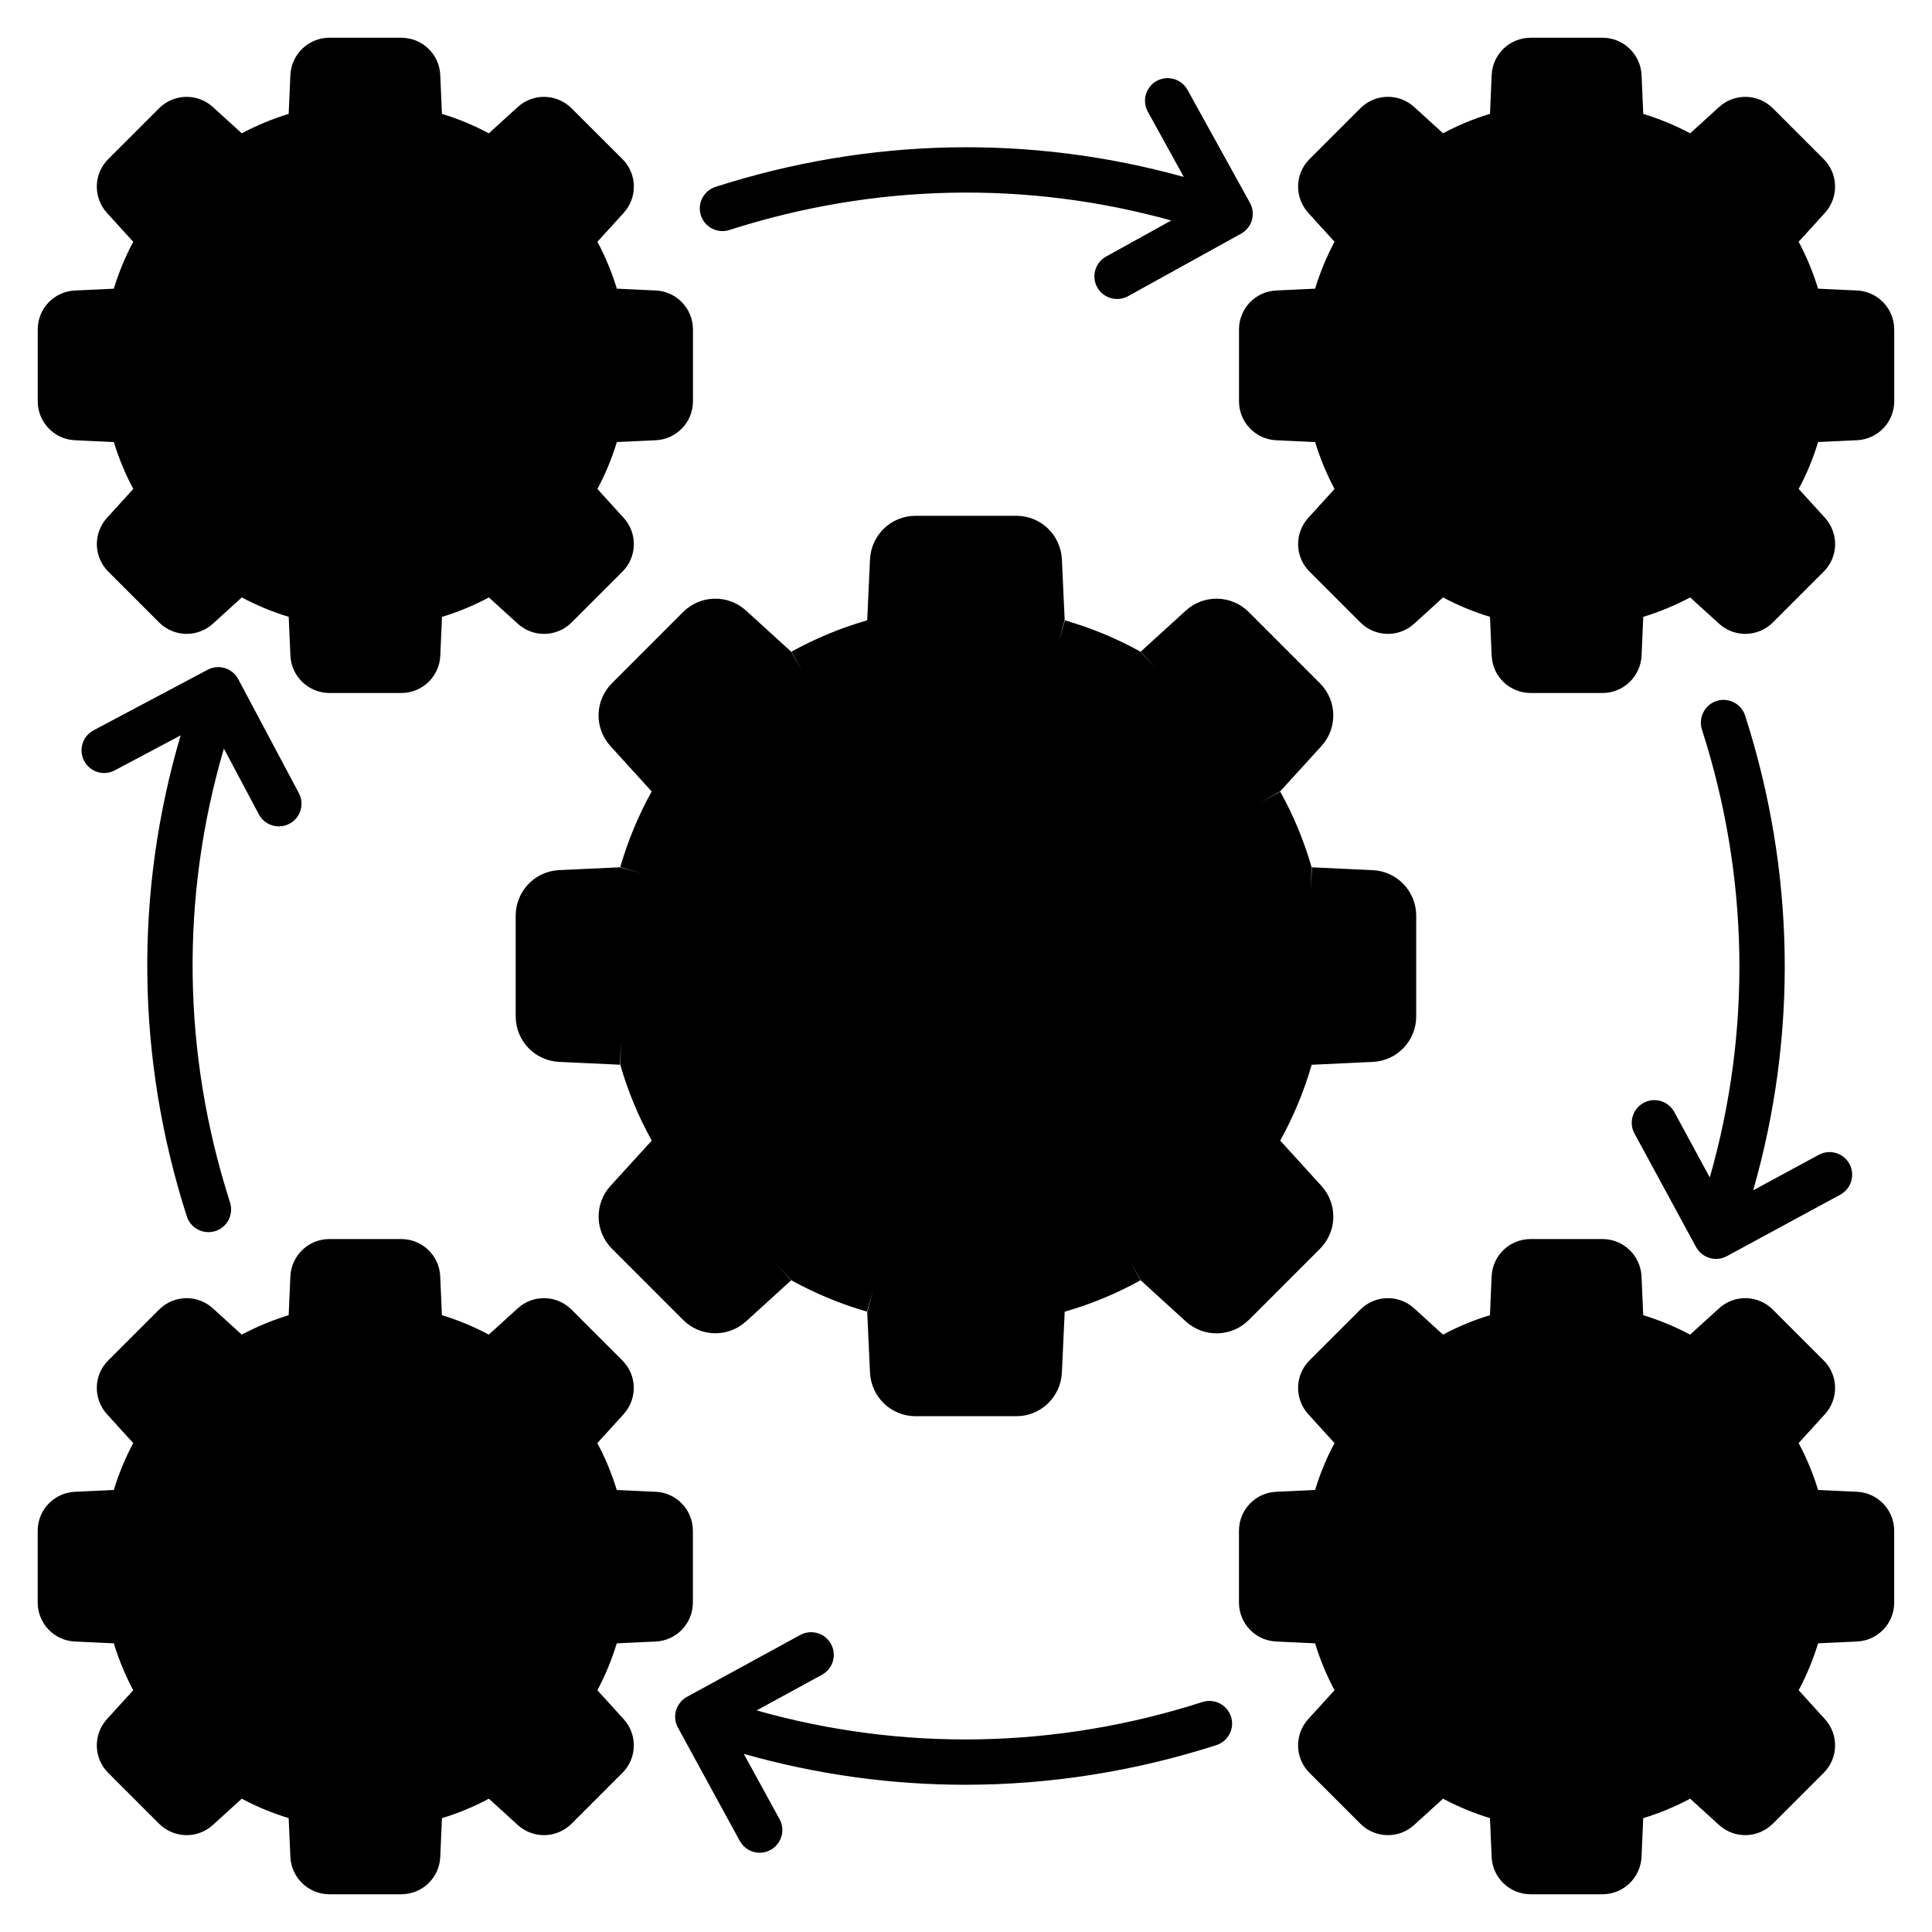
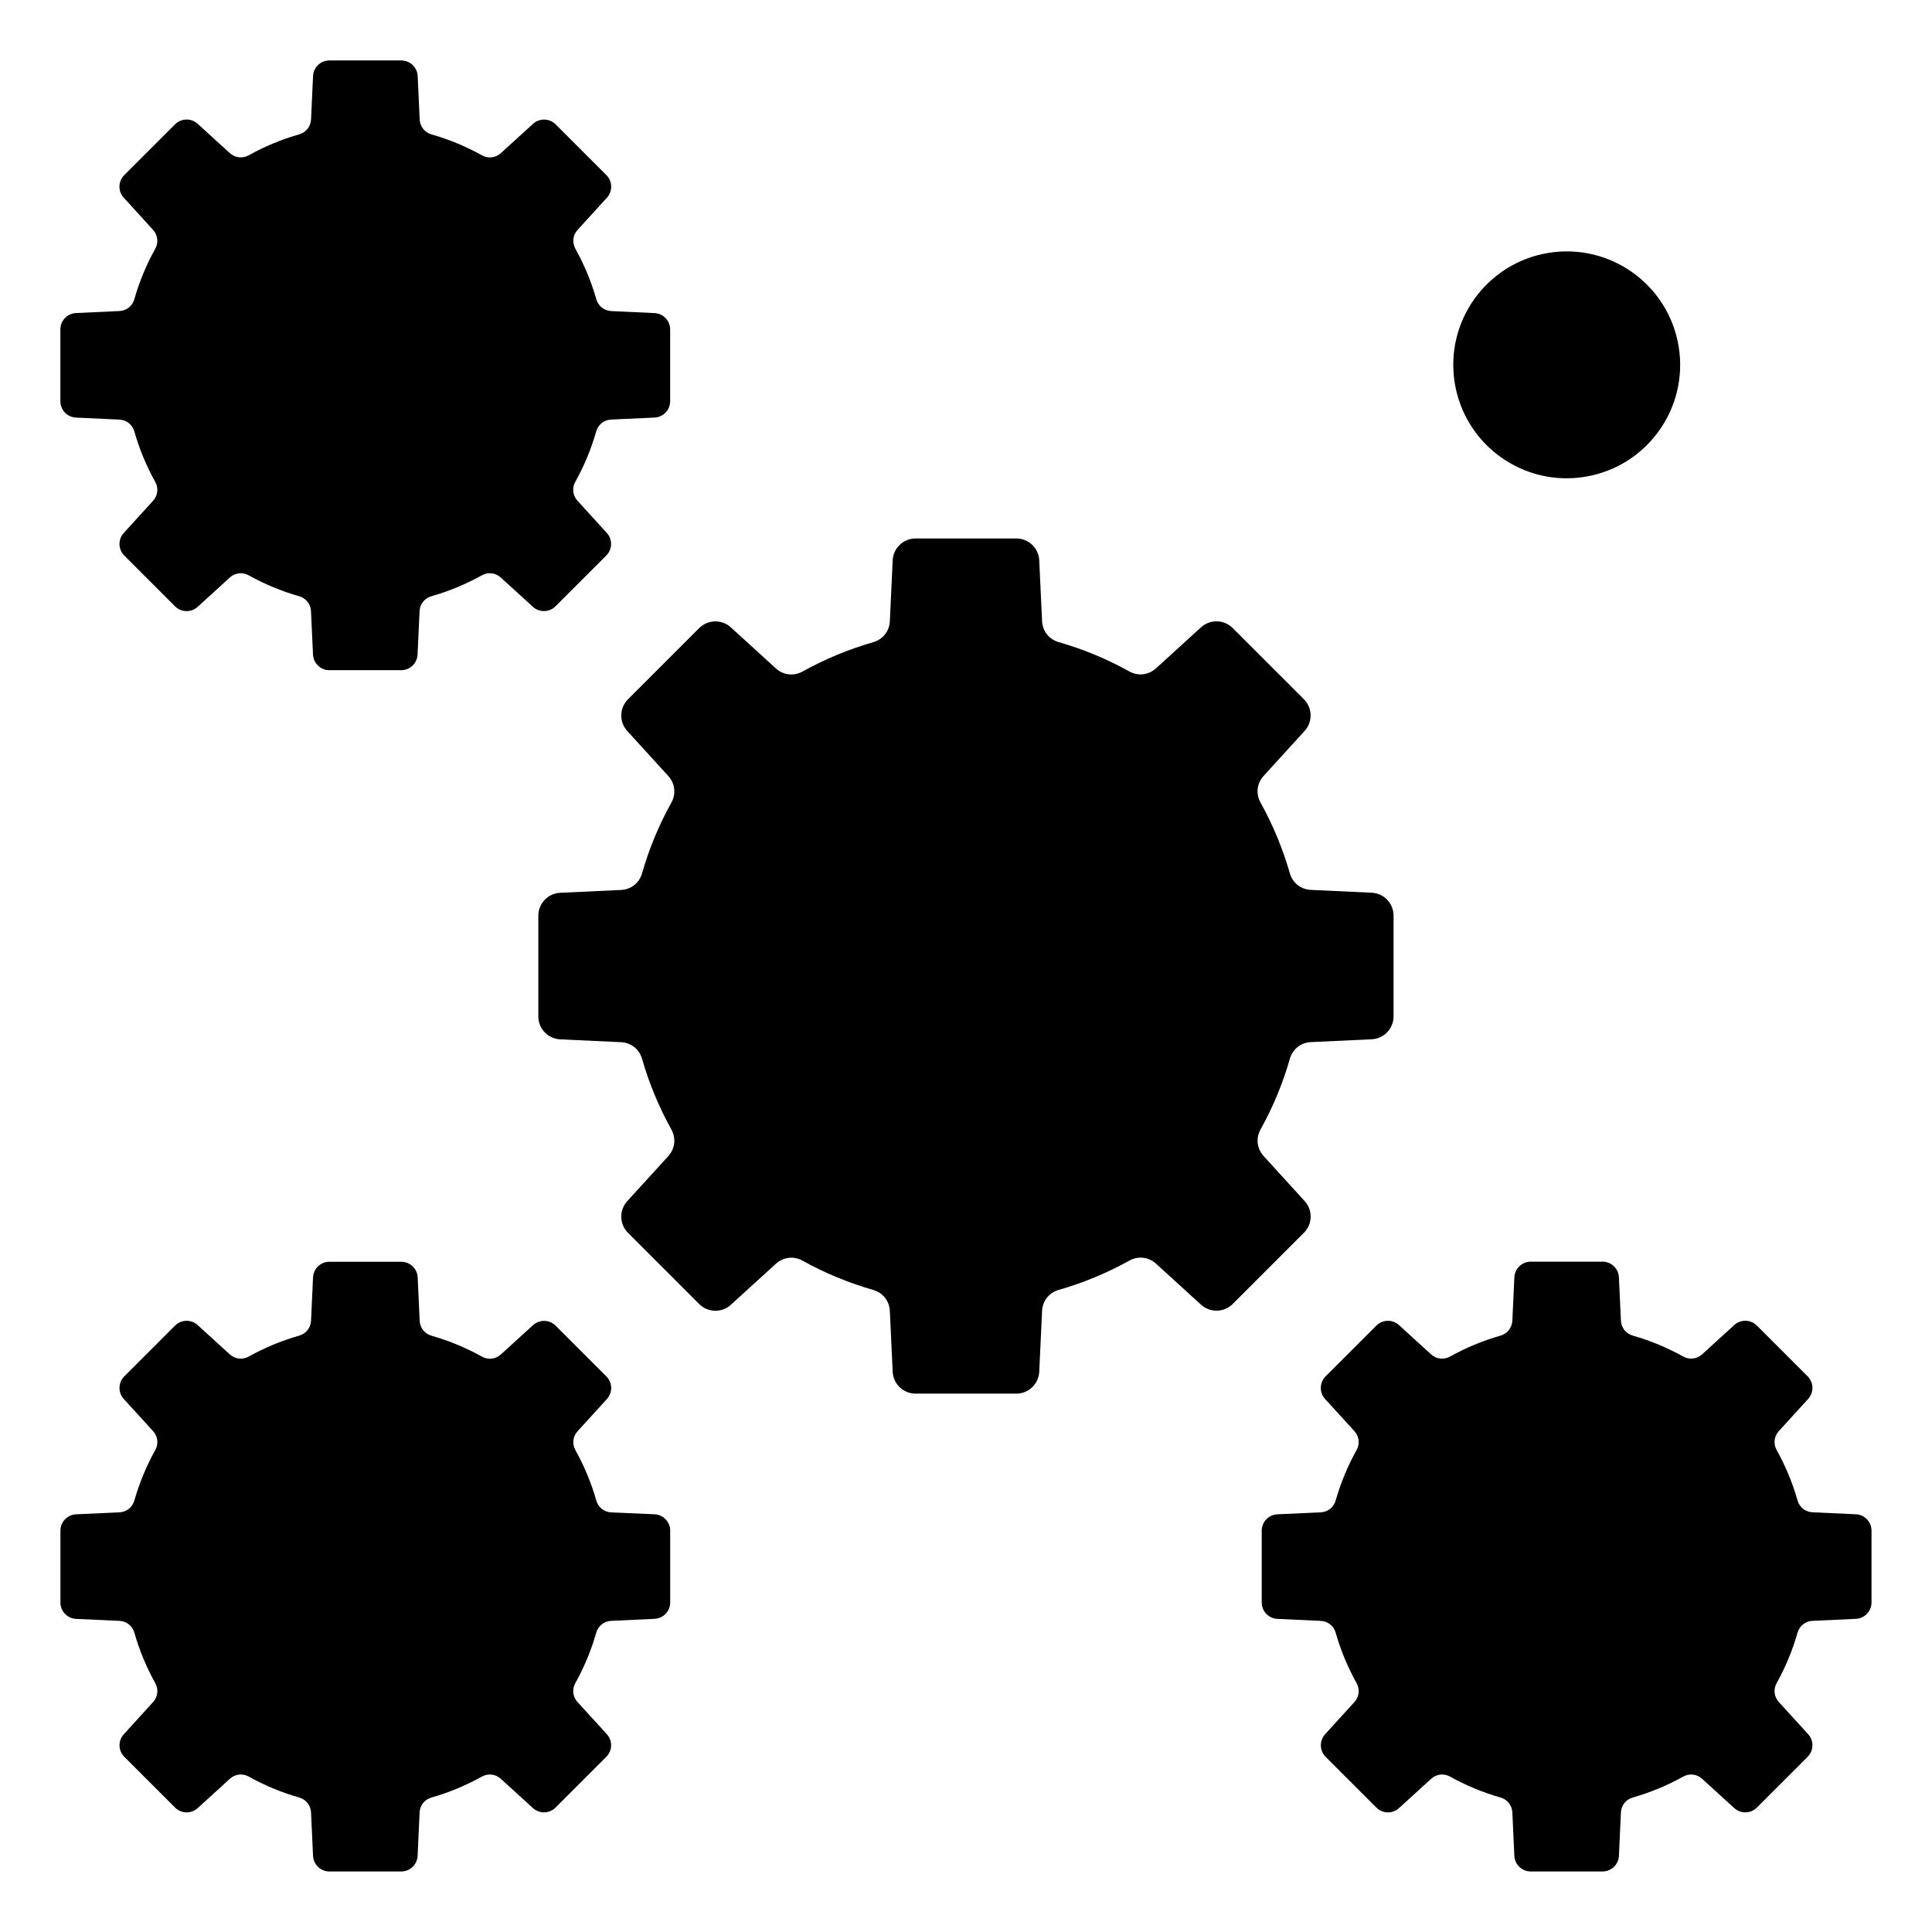
<svg xmlns="http://www.w3.org/2000/svg" id="Layer_1" enable-background="new 0 0 512 512" height="512" viewBox="0 0 512 512" width="512">
  <g clip-rule="evenodd" fill-rule="evenodd">
-     <path d="m397.64 35.61c-4.7 1.34-9.17 3.21-13.36 5.54-1.66.92-3.63.69-5.03-.59l-8.51-7.75c-1.72-1.56-4.35-1.5-5.99.14l-13.46 13.45c-1.64 1.64-1.7 4.28-.14 5.99l7.76 8.51c1.28 1.4 1.51 3.38.59 5.03-2.33 4.18-4.2 8.66-5.54 13.36-.52 1.82-2.08 3.06-3.97 3.14l-11.49.53c-2.32.11-4.14 2.02-4.14 4.34v19.03c0 2.32 1.82 4.23 4.14 4.34l11.49.53c1.89.09 3.45 1.32 3.97 3.14 1.34 4.7 3.21 9.17 5.54 13.36.92 1.66.69 3.63-.59 5.03l-7.75 8.51c-1.56 1.72-1.5 4.35.14 5.99l13.45 13.45c1.64 1.64 4.28 1.7 5.99.14l8.51-7.76c1.4-1.28 3.38-1.51 5.03-.59 4.18 2.33 8.66 4.2 13.36 5.54 1.82.52 3.06 2.08 3.14 3.97l.53 11.49c.11 2.32 2.02 4.14 4.34 4.14h19.03c2.32 0 4.23-1.82 4.34-4.14l.53-11.49c.09-1.89 1.32-3.45 3.14-3.97 4.7-1.34 9.17-3.21 13.36-5.54 1.66-.92 3.63-.69 5.03.59l8.51 7.75c1.71 1.56 4.35 1.5 5.99-.14l13.45-13.45c1.64-1.64 1.7-4.28.14-5.99l-7.76-8.51c-1.28-1.4-1.51-3.38-.59-5.03 2.33-4.18 4.2-8.66 5.54-13.36.52-1.82 2.08-3.06 3.97-3.14l11.49-.53c2.32-.11 4.14-2.02 4.14-4.34v-19.01c0-2.32-1.82-4.23-4.14-4.34l-11.49-.53c-1.89-.09-3.45-1.32-3.97-3.14-1.34-4.7-3.21-9.17-5.54-13.36-.92-1.66-.69-3.63.59-5.03l7.76-8.51c1.56-1.72 1.5-4.35-.14-5.99l-13.45-13.45c-1.64-1.64-4.28-1.7-5.99-.14l-8.51 7.75c-1.4 1.28-3.38 1.51-5.03.59-4.18-2.33-8.66-4.2-13.36-5.54-1.82-.52-3.05-2.08-3.14-3.97l-.53-11.49c-.11-2.34-2.02-4.16-4.34-4.16h-19.03c-2.32 0-4.23 1.82-4.34 4.14l-.53 11.49c-.08 1.9-1.32 3.45-3.14 3.98z" fill="hsl(209, 80.2%, 58.0%)" />
    <ellipse cx="415.17" cy="96.82" fill="hsl(15, 45.8%, 93.6%)" rx="30.06" ry="30.06" transform="matrix(.987 -.161 .161 .987 -10.163 67.969)" />
    <path d="m79.28 35.61c-4.7 1.34-9.17 3.21-13.36 5.54-1.66.92-3.63.69-5.03-.59l-8.51-7.75c-1.72-1.56-4.35-1.5-5.99.14l-13.46 13.45c-1.64 1.64-1.7 4.28-.14 5.99l7.76 8.51c1.28 1.4 1.51 3.38.59 5.03-2.33 4.18-4.2 8.66-5.54 13.36-.52 1.82-2.08 3.06-3.97 3.14l-11.49.53c-2.32.11-4.14 2.02-4.14 4.34v19.03c0 2.32 1.82 4.23 4.14 4.34l11.49.53c1.89.09 3.45 1.32 3.97 3.14 1.34 4.7 3.21 9.17 5.54 13.36.92 1.66.69 3.63-.59 5.03l-7.75 8.51c-1.56 1.72-1.5 4.35.14 5.99l13.45 13.45c1.64 1.64 4.28 1.7 5.99.14l8.51-7.76c1.4-1.28 3.38-1.51 5.03-.59 4.18 2.33 8.66 4.2 13.36 5.54 1.82.52 3.06 2.08 3.14 3.97l.53 11.49c.11 2.32 2.02 4.14 4.34 4.14h19.03c2.32 0 4.23-1.82 4.34-4.14l.53-11.49c.09-1.89 1.32-3.45 3.14-3.97 4.7-1.34 9.17-3.21 13.36-5.54 1.66-.92 3.63-.69 5.03.59l8.51 7.75c1.71 1.56 4.35 1.5 5.99-.14l13.45-13.45c1.64-1.64 1.7-4.28.14-5.99l-7.76-8.51c-1.28-1.4-1.51-3.38-.59-5.03 2.33-4.18 4.2-8.66 5.54-13.36.52-1.82 2.08-3.06 3.97-3.14l11.49-.53c2.32-.11 4.14-2.02 4.14-4.34v-19.01c0-2.32-1.82-4.23-4.14-4.34l-11.46-.53c-1.89-.09-3.45-1.32-3.97-3.14-1.34-4.7-3.21-9.17-5.54-13.36-.92-1.66-.69-3.63.59-5.03l7.76-8.51c1.56-1.72 1.5-4.35-.14-5.99l-13.45-13.45c-1.64-1.64-4.28-1.7-5.99-.14l-8.51 7.75c-1.4 1.28-3.38 1.51-5.03.59-4.18-2.33-8.66-4.2-13.36-5.54-1.82-.52-3.05-2.08-3.14-3.97l-.53-11.49c-.11-2.32-2.02-4.14-4.34-4.14h-19.05c-2.32 0-4.23 1.82-4.34 4.14l-.53 11.49c-.09 1.88-1.32 3.43-3.15 3.96z" fill="hsl(209, 80.2%, 58.0%)" />
-     <ellipse cx="96.81" cy="96.82" fill="hsl(15, 45.8%, 93.6%)" rx="30.06" ry="30.06" transform="matrix(.987 -.161 .161 .987 -14.3 16.814)" />
    <path d="m397.64 353.96c-4.7 1.34-9.17 3.21-13.36 5.54-1.66.92-3.63.69-5.03-.59l-8.51-7.75c-1.72-1.56-4.35-1.5-5.99.14l-13.45 13.45c-1.64 1.64-1.7 4.28-.14 5.99l7.76 8.51c1.28 1.4 1.51 3.38.59 5.03-2.33 4.18-4.2 8.66-5.54 13.36-.52 1.82-2.08 3.06-3.97 3.14l-11.49.53c-2.32.11-4.14 2.02-4.14 4.34v19.03c0 2.32 1.82 4.23 4.14 4.34l11.49.53c1.89.09 3.45 1.32 3.97 3.14 1.34 4.7 3.21 9.17 5.54 13.36.92 1.66.69 3.63-.59 5.03l-7.75 8.51c-1.56 1.72-1.5 4.35.14 5.99l13.45 13.45c1.64 1.64 4.28 1.7 5.99.14l8.51-7.76c1.4-1.28 3.38-1.51 5.03-.59 4.18 2.33 8.66 4.2 13.36 5.54 1.82.52 3.06 2.08 3.14 3.97l.53 11.49c.11 2.32 2.02 4.14 4.34 4.14h19.03c2.32 0 4.23-1.82 4.34-4.14l.53-11.49c.09-1.89 1.32-3.45 3.14-3.97 4.7-1.34 9.17-3.21 13.36-5.54 1.66-.92 3.63-.69 5.03.59l8.51 7.75c1.71 1.56 4.35 1.5 5.99-.14l13.45-13.45c1.64-1.64 1.7-4.28.14-5.99l-7.76-8.51c-1.28-1.4-1.51-3.38-.59-5.03 2.33-4.18 4.2-8.66 5.54-13.36.52-1.82 2.08-3.06 3.97-3.14l11.49-.53c2.32-.11 4.14-2.02 4.14-4.34v-19.03c0-2.32-1.82-4.23-4.14-4.34l-11.49-.53c-1.89-.09-3.45-1.32-3.97-3.14-1.34-4.7-3.21-9.17-5.54-13.36-.92-1.66-.69-3.63.59-5.03l7.76-8.51c1.56-1.72 1.5-4.35-.14-5.99l-13.45-13.45c-1.64-1.64-4.28-1.7-5.99-.14l-8.51 7.75c-1.4 1.28-3.38 1.51-5.03.59-4.18-2.33-8.66-4.2-13.36-5.54-1.82-.52-3.05-2.08-3.14-3.97l-.53-11.49c-.11-2.32-2.02-4.14-4.34-4.14h-19.03c-2.32 0-4.23 1.82-4.34 4.14l-.53 11.49c-.09 1.91-1.33 3.46-3.15 3.98z" fill="hsl(209, 80.2%, 58.0%)" />
-     <ellipse cx="415.17" cy="415.18" fill="hsl(15, 45.8%, 93.6%)" rx="30.06" ry="30.06" transform="matrix(.987 -.16 .16 .987 -61.144 71.864)" />
    <path d="m79.28 353.96c-4.7 1.34-9.17 3.21-13.36 5.54-1.66.92-3.63.69-5.03-.59l-8.51-7.75c-1.72-1.56-4.35-1.5-5.99.14l-13.45 13.45c-1.64 1.64-1.7 4.28-.14 5.99l7.76 8.51c1.28 1.4 1.51 3.38.59 5.03-2.33 4.18-4.2 8.66-5.54 13.36-.52 1.82-2.08 3.06-3.97 3.14l-11.49.53c-2.32.11-4.14 2.02-4.14 4.34v19.03c0 2.32 1.82 4.23 4.14 4.34l11.49.53c1.89.09 3.45 1.32 3.97 3.14 1.34 4.7 3.21 9.17 5.54 13.36.92 1.66.69 3.63-.59 5.03l-7.75 8.51c-1.56 1.72-1.5 4.35.14 5.99l13.45 13.45c1.64 1.64 4.28 1.7 5.99.14l8.51-7.76c1.4-1.28 3.38-1.51 5.03-.59 4.18 2.33 8.66 4.2 13.36 5.54 1.82.52 3.06 2.08 3.14 3.97l.53 11.49c.11 2.32 2.02 4.14 4.34 4.14h19.03c2.32 0 4.23-1.82 4.34-4.14l.53-11.49c.09-1.89 1.32-3.45 3.14-3.97 4.7-1.34 9.17-3.21 13.36-5.54 1.66-.92 3.63-.69 5.03.59l8.51 7.75c1.71 1.56 4.35 1.5 5.99-.14l13.45-13.45c1.64-1.64 1.7-4.28.14-5.99l-7.76-8.51c-1.28-1.4-1.51-3.38-.59-5.03 2.33-4.18 4.2-8.66 5.54-13.36.52-1.82 2.08-3.06 3.97-3.14l11.49-.53c2.32-.11 4.14-2.02 4.14-4.34v-19.03c0-2.32-1.82-4.23-4.14-4.34l-11.47-.5c-1.89-.09-3.45-1.32-3.97-3.14-1.34-4.7-3.21-9.17-5.54-13.36-.92-1.66-.69-3.63.59-5.03l7.76-8.51c1.56-1.72 1.5-4.35-.14-5.99l-13.45-13.45c-1.64-1.64-4.28-1.7-5.99-.14l-8.51 7.75c-1.4 1.28-3.38 1.51-5.03.59-4.18-2.33-8.66-4.2-13.36-5.54-1.82-.52-3.05-2.08-3.14-3.97l-.53-11.49c-.11-2.32-2.02-4.14-4.34-4.14h-19.05c-2.32 0-4.23 1.82-4.34 4.14l-.53 11.49c-.09 1.88-1.32 3.43-3.15 3.95z" fill="hsl(209, 80.2%, 58.0%)" />
    <ellipse cx="96.81" cy="415.18" fill="hsl(15, 45.8%, 93.6%)" rx="30.06" ry="30.06" transform="matrix(.987 -.16 .16 .987 -65.254 20.868)" />
    <path d="m280.56 170.17c6.59 1.88 12.86 4.5 18.73 7.77 2.33 1.29 5.09.97 7.06-.82l11.93-10.87c2.4-2.19 6.1-2.11 8.4.19l18.86 18.86c2.3 2.3 2.39 6 .2 8.4l-10.87 11.93c-1.79 1.97-2.11 4.73-.82 7.06 3.26 5.87 5.88 12.14 7.77 18.73.73 2.56 2.91 4.28 5.57 4.41l16.12.75c3.25.15 5.8 2.83 5.8 6.08v26.68c0 3.25-2.55 5.93-5.8 6.08l-16.11.75c-2.66.12-4.84 1.85-5.57 4.41-1.88 6.59-4.5 12.86-7.77 18.73-1.29 2.32-.97 5.09.82 7.06l10.87 11.93c2.19 2.4 2.11 6.1-.2 8.4l-18.86 18.86c-2.3 2.3-6 2.39-8.4.2l-11.93-10.87c-1.97-1.79-4.73-2.11-7.06-.82-5.87 3.26-12.14 5.88-18.73 7.77-2.56.73-4.28 2.91-4.41 5.57l-.75 16.12c-.15 3.25-2.83 5.8-6.08 5.8h-26.68c-3.25 0-5.93-2.55-6.08-5.8l-.75-16.11c-.12-2.66-1.85-4.84-4.41-5.57-6.59-1.88-12.86-4.5-18.73-7.76-2.32-1.29-5.09-.97-7.06.82l-11.93 10.87c-2.4 2.19-6.1 2.11-8.4-.2l-18.86-18.86c-2.3-2.3-2.39-6-.2-8.4l10.87-11.93c1.79-1.97 2.11-4.73.82-7.06-3.26-5.87-5.88-12.14-7.77-18.73-.73-2.56-2.91-4.28-5.57-4.41l-16.12-.75c-3.25-.15-5.8-2.83-5.8-6.08v-26.68c0-3.25 2.55-5.93 5.8-6.08l16.12-.75c2.66-.12 4.84-1.85 5.57-4.41 1.88-6.59 4.5-12.86 7.77-18.73 1.29-2.33.97-5.09-.82-7.06l-10.87-11.93c-2.19-2.4-2.11-6.1.2-8.4l18.86-18.86c2.3-2.3 6-2.39 8.4-.19l11.93 10.87c1.97 1.79 4.73 2.11 7.06.82 5.87-3.26 12.14-5.88 18.73-7.77 2.56-.73 4.28-2.91 4.41-5.57l.75-16.12c.15-3.25 2.83-5.8 6.08-5.8h26.68c3.25 0 5.93 2.55 6.08 5.8l.75 16.11c.12 2.65 1.85 4.83 4.4 5.56z" fill="hsl(351, 53.2%, 49.8%)" />
    <ellipse cx="255.99" cy="256" fill="hsl(12, 13.2%, 89.7%)" rx="61.86" ry="61.86" transform="matrix(.707 -.707 .707 .707 -106.042 255.992)" />
-     <path d="m277.81 250h-15.83v-26.35c0-3.31-2.7-6-5.97-6-3.31 0-6.01 2.69-6.01 6v32.35c0 3.31 2.7 6 6.01 6h21.8c3.27 0 5.97-2.69 5.97-6s-2.7-6-5.97-6zm23.23 38.95c-3.39 4.63-7.48 8.72-12.11 12.12l-1.8-3.13c-1.68-2.87-5.32-3.85-8.22-2.2-2.86 1.66-3.84 5.33-2.17 8.2l1.8 3.15c-5.15 2.29-10.72 3.82-16.56 4.45v-3.64c0-3.31-2.7-6-5.97-6-3.31 0-6.01 2.69-6.01 6v3.64c-5.85-.63-11.41-2.16-16.56-4.45l1.8-3.15c1.68-2.87.7-6.54-2.17-8.2-2.9-1.66-6.54-.67-8.22 2.2l-1.8 3.13c-4.62-3.39-8.71-7.48-12.11-12.12l3.11-1.81c2.86-1.66 3.84-5.33 2.21-8.2-1.64-2.87-5.32-3.85-8.18-2.2l-3.15 1.82c-2.29-5.16-3.84-10.73-4.46-16.56h3.64c3.31 0 6.01-2.69 6.01-6s-2.7-6-6.01-6h-3.64c.61-5.83 2.17-11.4 4.46-16.56l3.15 1.82c.94.54 1.96.81 2.99.81 2.04 0 4.09-1.08 5.19-3 1.64-2.87.65-6.54-2.21-8.2l-3.11-1.81c3.39-4.63 7.48-8.72 12.11-12.12l1.8 3.13c1.1 1.92 3.15 3 5.19 3 1.02 0 2.04-.26 3.03-.8 2.86-1.66 3.84-5.33 2.17-8.2l-1.8-3.14c5.15-2.29 10.72-3.83 16.56-4.45v3.64c0 3.32 2.7 6 6.01 6 3.27 0 5.97-2.69 5.97-6v-3.64c5.85.63 11.41 2.16 16.56 4.45l-1.8 3.14c-1.68 2.87-.7 6.54 2.17 8.2.98.54 2 .8 3.03.8 2.04 0 4.09-1.08 5.19-3l1.8-3.13c4.62 3.39 8.71 7.48 12.11 12.12l-3.11 1.81c-2.86 1.66-3.84 5.33-2.21 8.2 1.1 1.92 3.15 3 5.19 3 1.02 0 2.04-.26 2.99-.81l3.15-1.82c2.29 5.16 3.84 10.73 4.46 16.56h-3.64c-3.31 0-6.01 2.69-6.01 6s2.7 6 6.01 6h3.64c-.61 5.84-2.17 11.4-4.46 16.56l-3.15-1.82c-2.86-1.66-6.5-.67-8.18 2.2-1.64 2.87-.65 6.54 2.21 8.2zm22.82-32.95c0 37.42-30.47 67.86-67.85 67.86-37.42 0-67.89-30.44-67.89-67.86s30.47-67.85 67.89-67.85c37.38 0 67.85 30.43 67.85 67.85zm6.59-54.4c-3.56 3.9-4.21 9.4-1.64 14.01 3.07 5.53 5.52 11.4 7.24 17.46 1.43 5.07 5.81 8.51 11.04 8.75l16.11.75c.04 0 .08.04.08.09v26.68c0 .05-.04.08-.08.09l-16.11.75c-5.24.25-9.61 3.68-11.04 8.75-1.72 6.06-4.17 11.94-7.24 17.46-2.54 4.54-1.88 10.18 1.64 14.02l10.88 11.93v.12l-18.9 18.86c-.04.04-.08.04-.12 0l-11.9-10.88c-3.84-3.5-9.49-4.16-14.03-1.63-5.52 3.07-11.41 5.51-17.46 7.24-5.07 1.45-8.51 5.79-8.75 11.06l-.74 16.11c0 .05-.04.08-.08.08h-26.71c-.04 0-.08-.04-.08-.08l-.74-16.11c-.25-5.27-3.68-9.61-8.75-11.06-6.05-1.73-11.94-4.17-17.46-7.24-1.84-1.03-3.84-1.53-5.89-1.53-2.9 0-5.85 1.07-8.14 3.15l-11.9 10.87c-.04.03-.08.03-.12 0l-18.9-18.86c0-.04 0-.09 0-.12l10.88-11.93c3.52-3.84 4.17-9.47 1.64-14.02-3.07-5.53-5.52-11.4-7.24-17.46-1.43-5.07-5.81-8.5-11.04-8.75l-16.11-.75c-.04 0-.08-.04-.08-.09v-26.68c0-.05.04-.09.08-.09l16.11-.75c5.24-.25 9.61-3.68 11.04-8.75 1.72-6.06 4.17-11.93 7.24-17.46 2.58-4.61 1.92-10.11-1.64-14.01l-10.88-11.93c0-.03 0-.09 0-.12l18.9-18.86c.04-.04.08-.04.12 0l11.9 10.87c3.93 3.55 9.41 4.19 14.03 1.63 5.52-3.07 11.41-5.51 17.46-7.24 5.07-1.45 8.51-5.79 8.75-11.06l.74-16.11c0-.05.04-.08.08-.08h26.71c.04 0 .08.03.08.08l.74 16.11c.25 5.27 3.68 9.61 8.75 11.06 6.05 1.73 11.94 4.17 17.46 7.24 4.62 2.56 10.1 1.93 14.03-1.63l11.9-10.87c.04-.03.08-.03.12 0l18.9 18.86v.12zm8.83 8.09-5.24 3.02 5.24-2.92c3.52 6.33 6.3 13.06 8.3 20l-.2 6.05.29-5.99 16.11.75c6.46.3 11.53 5.6 11.53 12.07v26.68c0 6.47-5.07 11.78-11.53 12.07l-16.11.75-.08.06c-2 6.94-4.79 13.67-8.3 20l.04.1 10.84 11.93c4.38 4.79 4.21 12.11-.37 16.69l-18.85 18.86c-4.58 4.57-11.9 4.74-16.69.39l-11.94-10.88-3.03-5.26 2.94 5.24c-6.34 3.52-13.09 6.31-20 8.29 0 0-.08.08-.08.08l-.74 16.11c-.33 6.46-5.6 11.53-12.07 11.53h-26.71c-6.46 0-11.74-5.06-12.07-11.53l-.74-16.11 1.6-5.85-1.68 5.77c-6.91-1.99-13.66-4.78-20-8.29l-4.13-4.43 4.05 4.43-11.94 10.87c-4.79 4.36-12.11 4.19-16.69-.38l-18.85-18.86c-4.58-4.58-4.74-11.91-.37-16.69l10.88-11.93v-.1c-3.52-6.33-6.3-13.05-8.3-19.99l.2-6.05-.29 5.99-16.11-.75c-6.46-.3-11.53-5.6-11.53-12.07v-26.68c0-6.47 5.07-11.77 11.53-12.07l16.11-.75 5.85 1.59-5.77-1.65c2-6.94 4.79-13.67 8.3-20l-.04-.1-10.84-11.93c-4.38-4.78-4.21-12.11.37-16.69l18.85-18.86c4.58-4.58 11.9-4.74 16.69-.39l11.94 10.88 3.03 5.26-2.94-5.25c6.34-3.51 13.09-6.3 20-8.29l.08-.08.74-16.11c.33-6.46 5.6-11.53 12.07-11.53h26.71c6.46 0 11.74 5.06 12.07 11.52l.74 16.11-1.6 5.85 1.68-5.77c6.91 1.99 13.66 4.77 20 8.29l4.13 4.43-4.05-4.44 11.94-10.87c4.79-4.36 12.11-4.18 16.69.39l18.85 18.86c4.58 4.58 4.74 11.91.37 16.69zm-218.4 205.49c0-13.27-10.8-24.06-24.05-24.06-13.29 0-24.09 10.79-24.09 24.06 0 13.26 10.8 24.06 24.09 24.06 13.25 0 24.05-10.8 24.05-24.06zm11.98 0c0 19.88-16.16 36.06-36.03 36.06-19.92 0-36.07-16.18-36.07-36.06s16.16-36.06 36.07-36.06c19.87 0 36.03 16.18 36.03 36.06zm28.88 8.39 9.9-.46v-15.86l-9.9-.46c-4.46-.21-8.26-3.22-9.49-7.49-1.19-4.19-2.86-8.26-4.99-12.09-2.17-3.89-1.64-8.71 1.39-11.99l6.67-7.34-11.21-11.21-7.32 6.69c-3.31 3-8.14 3.56-12.02 1.39-3.8-2.13-7.85-3.81-12.07-5.01-4.29-1.22-7.28-5.02-7.48-9.46l-.49-9.91h-15.84l-.49 9.91c-.2 4.44-3.19 8.24-7.48 9.46-4.17 1.2-8.26 2.89-12.07 5.01-3.89 2.16-8.71 1.6-11.98-1.39l-7.36-6.69-11.21 11.21 6.71 7.34c2.99 3.28 3.52 8.11 1.39 11.99-2.17 3.83-3.84 7.89-5.03 12.09-1.23 4.27-5.03 7.28-9.49 7.49l-9.9.46v15.86l9.9.46c4.46.21 8.26 3.22 9.49 7.49 1.19 4.19 2.86 8.26 5.03 12.09 2.13 3.89 1.6 8.7-1.43 11.99l-6.67 7.34 11.21 11.21 7.36-6.69c3.27-2.99 8.1-3.55 11.98-1.39 3.8 2.13 7.89 3.82 12.07 5.02 4.29 1.22 7.28 5.02 7.48 9.46l.49 9.91h15.83l.49-9.91c.2-4.44 3.19-8.24 7.48-9.46 4.21-1.21 8.26-2.89 12.07-5.02 3.89-2.16 8.71-1.6 12.02 1.4l7.32 6.68 11.21-11.21-6.67-7.34c-3.03-3.29-3.56-8.11-1.39-11.99 2.13-3.83 3.8-7.9 4.99-12.09 1.23-4.27 5.04-7.28 9.5-7.49zm1.71 11.93 10.31-.48c5.52-.25 9.86-4.79 9.86-10.33v-19.02c0-5.54-4.34-10.08-9.86-10.33l-10.31-.48c-1.31-4.29-3.03-8.46-5.15-12.43l6.95-7.64c3.72-4.09 3.6-10.36-.33-14.27l-13.46-13.46c-3.93-3.92-10.18-4.06-14.27-.33l-7.65 6.96c-3.97-2.11-8.1-3.84-12.43-5.15l-.45-10.32c-.25-5.53-4.79-9.86-10.35-9.86h-19.01c-5.52 0-10.06 4.33-10.35 9.86l-.45 10.32c-4.29 1.31-8.47 3.04-12.43 5.15l-7.65-6.96c-4.09-3.73-10.35-3.58-14.27.33l-13.46 13.46c-3.93 3.91-4.05 10.18-.33 14.27l6.95 7.64c-2.13 3.97-3.84 8.14-5.15 12.43l-10.31.48c-5.52.26-9.86 4.79-9.86 10.33v19.02c0 5.54 4.34 10.08 9.86 10.33l10.31.48c1.31 4.29 3.03 8.46 5.15 12.43l-6.95 7.63c-3.72 4.1-3.6 10.37.33 14.28l13.46 13.46c3.93 3.91 10.18 4.06 14.27.33l7.65-6.96c3.97 2.12 8.14 3.85 12.43 5.15l.45 10.32c.29 5.53 4.83 9.86 10.35 9.86h19.02c5.56 0 10.1-4.33 10.35-9.86l.45-10.31c4.34-1.31 8.47-3.04 12.43-5.16l7.65 6.96c4.09 3.73 10.35 3.58 14.27-.33l13.46-13.46c3.93-3.91 4.05-10.18.33-14.27l-6.95-7.64c2.12-3.97 3.83-8.14 5.14-12.43zm275.79-20.32c0-13.27-10.8-24.06-24.09-24.06-13.25 0-24.05 10.79-24.05 24.06 0 13.26 10.8 24.06 24.05 24.06 13.29 0 24.09-10.8 24.09-24.06zm11.98 0c0 19.88-16.16 36.06-36.07 36.06-19.88 0-36.03-16.18-36.03-36.06s16.16-36.06 36.03-36.06c19.92 0 36.07 16.18 36.07 36.06zm38.78-7.93-9.9-.46c-4.46-.21-8.26-3.22-9.49-7.49-1.19-4.19-2.86-8.26-5.03-12.09-2.13-3.89-1.6-8.71 1.39-11.99l6.71-7.34-11.21-11.21-7.36 6.69c-3.27 2.99-8.1 3.56-11.98 1.39-3.8-2.13-7.89-3.81-12.07-5.01-4.29-1.22-7.28-5.02-7.48-9.46l-.49-9.91h-15.83l-.49 9.91c-.2 4.44-3.19 8.24-7.48 9.46-4.21 1.2-8.26 2.89-12.07 5.01-3.93 2.16-8.71 1.6-12.02-1.39l-7.32-6.69-11.21 11.21 6.67 7.34c3.03 3.29 3.56 8.11 1.39 11.99-2.13 3.83-3.8 7.89-4.99 12.09-1.23 4.27-5.03 7.28-9.49 7.49l-9.9.46v15.86l9.9.46c4.46.21 8.26 3.22 9.49 7.49 1.19 4.19 2.86 8.26 4.99 12.09 2.17 3.88 1.64 8.7-1.39 11.99l-6.67 7.34 11.21 11.21 7.32-6.69c3.31-2.99 8.14-3.55 12.02-1.39 3.8 2.13 7.89 3.82 12.07 5.01 4.29 1.23 7.28 5.03 7.48 9.47l.49 9.91h15.83l.49-9.91c.2-4.44 3.19-8.24 7.48-9.46 4.17-1.21 8.26-2.89 12.07-5.02 3.89-2.16 8.71-1.6 11.98 1.4l7.36 6.68 11.21-11.21-6.71-7.34c-2.99-3.29-3.52-8.11-1.39-11.99 2.17-3.83 3.84-7.9 5.03-12.09 1.23-4.27 5.03-7.28 9.49-7.49l9.9-.46zm11.98-1.58c0-5.54-4.34-10.07-9.86-10.33l-10.31-.48c-1.31-4.29-3.03-8.46-5.15-12.43l6.95-7.64c3.72-4.09 3.6-10.36-.33-14.27l-13.46-13.46c-3.93-3.92-10.18-4.06-14.27-.33l-7.65 6.96c-3.97-2.11-8.14-3.84-12.43-5.15l-.45-10.32c-.29-5.53-4.83-9.86-10.35-9.86h-19.02c-5.56 0-10.1 4.33-10.35 9.86l-.45 10.32c-4.29 1.3-8.47 3.03-12.43 5.15l-7.65-6.96c-4.09-3.73-10.35-3.59-14.27.33l-13.46 13.45c-3.93 3.91-4.05 10.18-.33 14.28l6.95 7.64c-2.13 3.97-3.84 8.13-5.15 12.43l-10.31.48c-5.52.25-9.86 4.79-9.86 10.33v19.02c0 5.54 4.34 10.08 9.86 10.33l10.31.48c1.31 4.29 3.03 8.46 5.15 12.43l-6.95 7.64c-3.72 4.09-3.6 10.36.33 14.27l13.46 13.46c3.93 3.91 10.18 4.06 14.27.33l7.65-6.96c3.97 2.12 8.14 3.85 12.43 5.15l.45 10.32c.25 5.53 4.79 9.86 10.35 9.86h19.02c5.52 0 10.06-4.33 10.35-9.86l.45-10.31c4.29-1.31 8.47-3.04 12.43-5.16l7.65 6.96c4.09 3.73 10.35 3.58 14.27-.33l13.46-13.46c3.93-3.91 4.05-10.18.33-14.27l-6.95-7.64c2.13-3.97 3.84-8.14 5.15-12.43l10.31-.48c5.52-.25 9.86-4.79 9.86-10.33zm-429.24-308.85c0 13.26 10.8 24.06 24.09 24.06 13.25 0 24.05-10.79 24.05-24.06 0-13.26-10.8-24.06-24.05-24.06-13.3 0-24.09 10.8-24.09 24.06zm-11.99 0c0-19.88 16.16-36.06 36.07-36.06 19.88 0 36.03 16.18 36.03 36.06s-16.16 36.06-36.03 36.06c-19.91 0-36.07-16.18-36.07-36.06zm-38.77 7.93 9.9.46c4.46.21 8.26 3.21 9.49 7.49 1.19 4.2 2.86 8.27 5.03 12.09 2.13 3.89 1.6 8.7-1.43 11.99l-6.67 7.34 11.21 11.22 7.36-6.69c3.27-2.99 8.1-3.55 11.98-1.39 3.8 2.13 7.89 3.82 12.07 5.01 4.29 1.22 7.28 5.03 7.48 9.46l.49 9.91h15.83l.49-9.91c.2-4.44 3.19-8.24 7.48-9.46 4.21-1.2 8.26-2.88 12.07-5.01 3.89-2.16 8.71-1.6 12.02 1.39l7.32 6.68 11.21-11.21-6.67-7.34c-3.03-3.29-3.56-8.11-1.39-11.99 2.13-3.83 3.8-7.9 4.99-12.09 1.23-4.27 5.03-7.28 9.49-7.49l9.9-.46v-15.86l-9.9-.46c-4.46-.21-8.26-3.22-9.49-7.49-1.19-4.2-2.86-8.26-4.99-12.09-2.17-3.89-1.64-8.71 1.39-11.99l6.67-7.34-11.21-11.21-7.31 6.69c-3.31 2.99-8.14 3.55-12.02 1.39-3.8-2.13-7.85-3.82-12.07-5.01-4.29-1.22-7.28-5.03-7.48-9.46l-.5-9.92h-15.83l-.49 9.91c-.2 4.44-3.19 8.24-7.48 9.46-4.17 1.2-8.26 2.88-12.07 5.01-3.89 2.16-8.71 1.6-11.98-1.39l-7.36-6.68-11.21 11.21 6.71 7.34c2.99 3.28 3.52 8.11 1.39 11.99-2.17 3.83-3.84 7.89-5.03 12.09-1.23 4.27-5.03 7.28-9.49 7.49l-9.9.46zm-11.98 1.59c0 5.54 4.34 10.07 9.86 10.33l10.31.48c1.31 4.29 3.03 8.46 5.15 12.43l-6.95 7.63c-3.72 4.09-3.6 10.36.33 14.28l13.46 13.46c3.93 3.91 10.18 4.06 14.27.33l7.65-6.96c3.97 2.12 8.14 3.85 12.43 5.15l.45 10.32c.29 5.53 4.83 9.86 10.35 9.86h19.02c5.56 0 10.1-4.33 10.35-9.86l.45-10.31c4.34-1.31 8.47-3.04 12.43-5.15l7.65 6.96c4.09 3.73 10.35 3.58 14.27-.33l13.46-13.46c3.93-3.91 4.05-10.19.33-14.28l-6.95-7.64c2.13-3.97 3.84-8.13 5.15-12.43l10.31-.48c5.52-.26 9.86-4.79 9.86-10.33v-19.03c0-5.54-4.34-10.07-9.86-10.33l-10.31-.48c-1.31-4.29-3.03-8.46-5.15-12.43l6.95-7.64c3.72-4.09 3.6-10.36-.33-14.28l-13.47-13.45c-3.93-3.91-10.18-4.06-14.27-.33l-7.65 6.96c-3.97-2.11-8.1-3.84-12.43-5.15l-.45-10.32c-.25-5.53-4.79-9.86-10.35-9.86h-19.02c-5.52 0-10.06 4.33-10.35 9.86l-.45 10.32c-4.29 1.31-8.47 3.04-12.43 5.15l-7.65-6.96c-4.09-3.73-10.35-3.58-14.27.33l-13.46 13.46c-3.93 3.91-4.05 10.18-.33 14.28l6.95 7.64c-2.13 3.97-3.84 8.14-5.15 12.43l-10.31.48c-5.52.25-9.85 4.78-9.85 10.32zm429.24-9.52c0-13.26-10.8-24.06-24.09-24.06-13.25 0-24.05 10.79-24.05 24.06 0 13.26 10.8 24.06 24.05 24.06 13.29 0 24.09-10.79 24.09-24.06zm11.98 0c0 19.88-16.16 36.06-36.07 36.06-19.88 0-36.03-16.18-36.03-36.06s16.16-36.06 36.03-36.06c19.92 0 36.07 16.18 36.07 36.06zm38.78-7.93-9.9-.46c-4.46-.21-8.26-3.22-9.49-7.49-1.19-4.2-2.86-8.27-5.03-12.09-2.13-3.89-1.6-8.7 1.39-11.99l6.71-7.35-11.21-11.21-7.36 6.7c-3.27 2.99-8.1 3.55-11.98 1.39-3.8-2.13-7.89-3.82-12.07-5.01-4.29-1.22-7.28-5.03-7.48-9.46l-.49-9.92h-15.83l-.49 9.91c-.2 4.44-3.19 8.25-7.48 9.47-4.21 1.2-8.26 2.88-12.07 5.01-3.93 2.16-8.71 1.6-12.02-1.39l-7.32-6.68-11.21 11.21 6.67 7.34c3.03 3.29 3.56 8.11 1.39 11.99-2.13 3.82-3.8 7.89-4.99 12.09-1.23 4.27-5.03 7.28-9.49 7.49l-9.9.46v15.86l9.9.46c4.46.21 8.26 3.22 9.49 7.49 1.19 4.19 2.86 8.26 4.99 12.09 2.17 3.88 1.64 8.7-1.39 11.99l-6.67 7.34 11.21 11.21 7.32-6.69c3.31-2.99 8.14-3.55 12.02-1.39 3.8 2.13 7.89 3.82 12.07 5.01 4.29 1.22 7.28 5.03 7.48 9.46l.49 9.91h15.83l.49-9.91c.2-4.44 3.19-8.24 7.48-9.46 4.17-1.2 8.26-2.88 12.07-5.01 3.89-2.16 8.71-1.6 11.98 1.39l7.36 6.68 11.21-11.21-6.71-7.34c-2.99-3.29-3.52-8.11-1.39-11.99 2.17-3.83 3.84-7.9 5.03-12.09 1.23-4.27 5.03-7.28 9.49-7.49l9.9-.46zm11.98-1.58c0-5.54-4.34-10.07-9.86-10.33l-10.31-.48c-1.31-4.29-3.03-8.46-5.15-12.43l6.95-7.64c3.72-4.09 3.6-10.36-.33-14.28l-13.45-13.45c-3.93-3.91-10.18-4.06-14.27-.33l-7.65 6.96c-3.97-2.11-8.14-3.84-12.43-5.15l-.45-10.32c-.29-5.53-4.83-9.86-10.35-9.86h-19.02c-5.56 0-10.1 4.33-10.35 9.86l-.45 10.31c-4.34 1.31-8.47 3.03-12.43 5.15l-7.65-6.96c-4.09-3.73-10.35-3.58-14.27.33l-13.46 13.46c-3.93 3.91-4.05 10.18-.33 14.28l6.95 7.64c-2.13 3.96-3.84 8.14-5.15 12.43l-10.31.48c-5.52.26-9.86 4.79-9.86 10.33v19.03c0 5.54 4.34 10.07 9.86 10.33l10.31.48c1.31 4.29 3.03 8.46 5.15 12.43l-6.95 7.64c-3.72 4.09-3.6 10.36.33 14.27l13.46 13.46c3.93 3.91 10.18 4.06 14.27.33l7.65-6.96c3.97 2.12 8.14 3.85 12.43 5.15l.45 10.31c.25 5.53 4.79 9.87 10.35 9.87h19.02c5.52 0 10.06-4.33 10.35-9.87l.45-10.31c4.29-1.31 8.47-3.04 12.43-5.15l7.65 6.96c4.09 3.73 10.35 3.58 14.27-.33l13.46-13.46c3.93-3.91 4.05-10.19.33-14.28l-6.95-7.64c2.13-3.97 3.84-8.14 5.15-12.43l10.31-.48c5.52-.26 9.86-4.79 9.86-10.33v-19.02zm-433.37 128.51-9.28-17.43c-11.57 39.37-11.04 80.85 1.64 120.3.98 3.16-.74 6.54-3.89 7.55-.61.19-1.23.29-1.84.29-2.54 0-4.91-1.62-5.73-4.17-13.42-41.8-13.95-85.75-1.64-127.48l-17.46 9.27c-2.9 1.56-6.54.45-8.1-2.48-1.55-2.92-.45-6.56 2.45-8.11l30.27-16.07c2.9-1.55 6.54-.45 8.1 2.48l16.07 30.22c1.55 2.92.45 6.56-2.49 8.11-.9.47-1.84.7-2.82.7-2.13 0-4.22-1.16-5.28-3.18zm375.09 78.86 9.41 17.36c11.12-38.91 10.43-79.8-2.09-118.73-.98-3.15.74-6.53 3.89-7.55 3.15-1.01 6.54.72 7.57 3.88 13.25 41.24 13.95 84.58 2.13 125.81l17.38-9.41c2.9-1.58 6.54-.5 8.14 2.41 1.55 2.92.49 6.56-2.41 8.14l-30.1 16.31c-.9.49-1.88.73-2.86.73-2.13 0-4.17-1.14-5.28-3.14l-16.32-30.09c-1.6-2.91-.49-6.56 2.41-8.13 2.89-1.58 6.53-.5 8.13 2.41zm-252.23-233.44c-2.54 0-4.91-1.62-5.73-4.17-1.02-3.15.74-6.53 3.89-7.55 40.7-13.06 83.39-13.93 124.09-2.63l-9.53-17.28c-1.6-2.9-.57-6.55 2.33-8.15 2.9-1.61 6.58-.55 8.18 2.35l16.56 29.96c1.6 2.9.53 6.55-2.37 8.16l-29.94 16.56c-.94.51-1.92.75-2.9.75-2.13 0-4.17-1.12-5.28-3.1-1.6-2.9-.53-6.55 2.37-8.16l17.26-9.55c-38.4-10.64-78.69-9.8-117.1 2.52-.6.2-1.22.29-1.83.29zm134.76 393.69c1.02 3.15-.74 6.53-3.89 7.55-21.8 7-44.21 10.5-66.54 10.5-19.75 0-39.43-2.73-58.69-8.19l9.49 17.33c1.6 2.91.49 6.55-2.41 8.14-.9.5-1.88.74-2.86.74-2.13 0-4.17-1.14-5.28-3.13l-16.4-30.05c-1.6-2.9-.49-6.55 2.41-8.14l30.02-16.4c2.9-1.58 6.58-.51 8.14 2.4 1.6 2.9.53 6.55-2.37 8.14l-17.34 9.46c38.73 10.95 79.43 10.21 118.16-2.23 3.15-1.01 6.54.72 7.56 3.88z" fill="hsl(58, 3.5%, 13.3%)" />
  </g>
</svg>